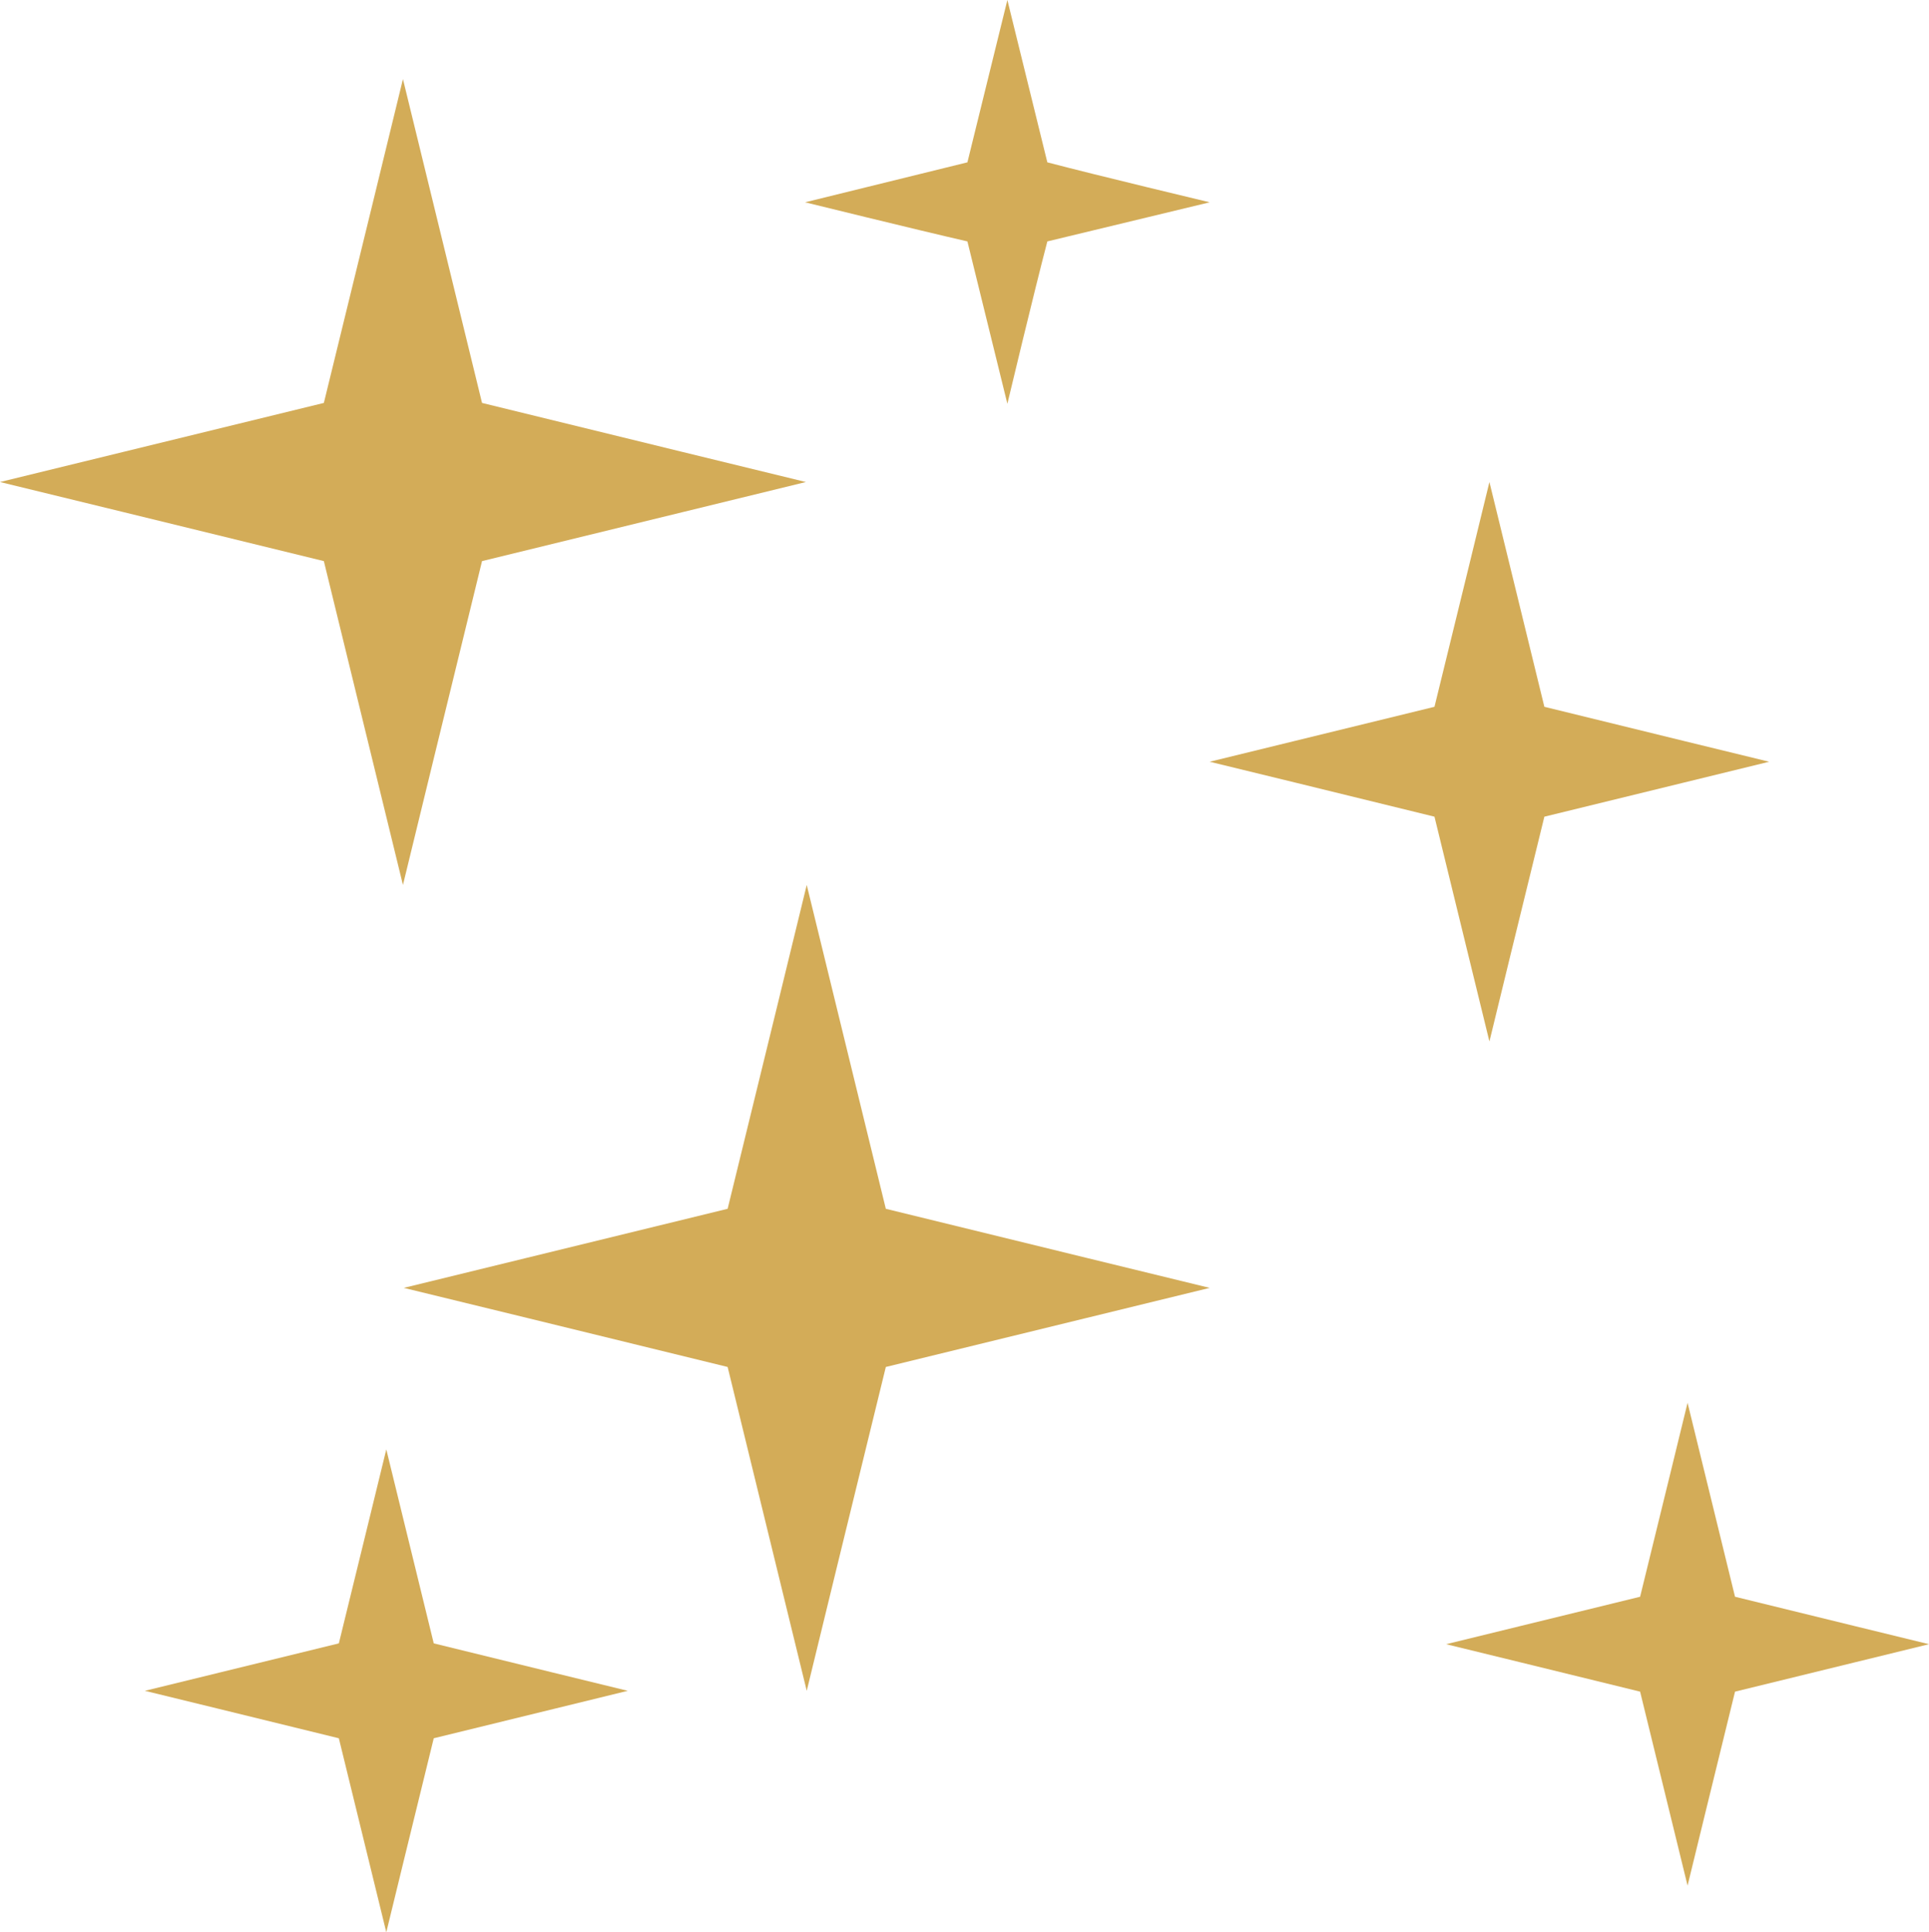
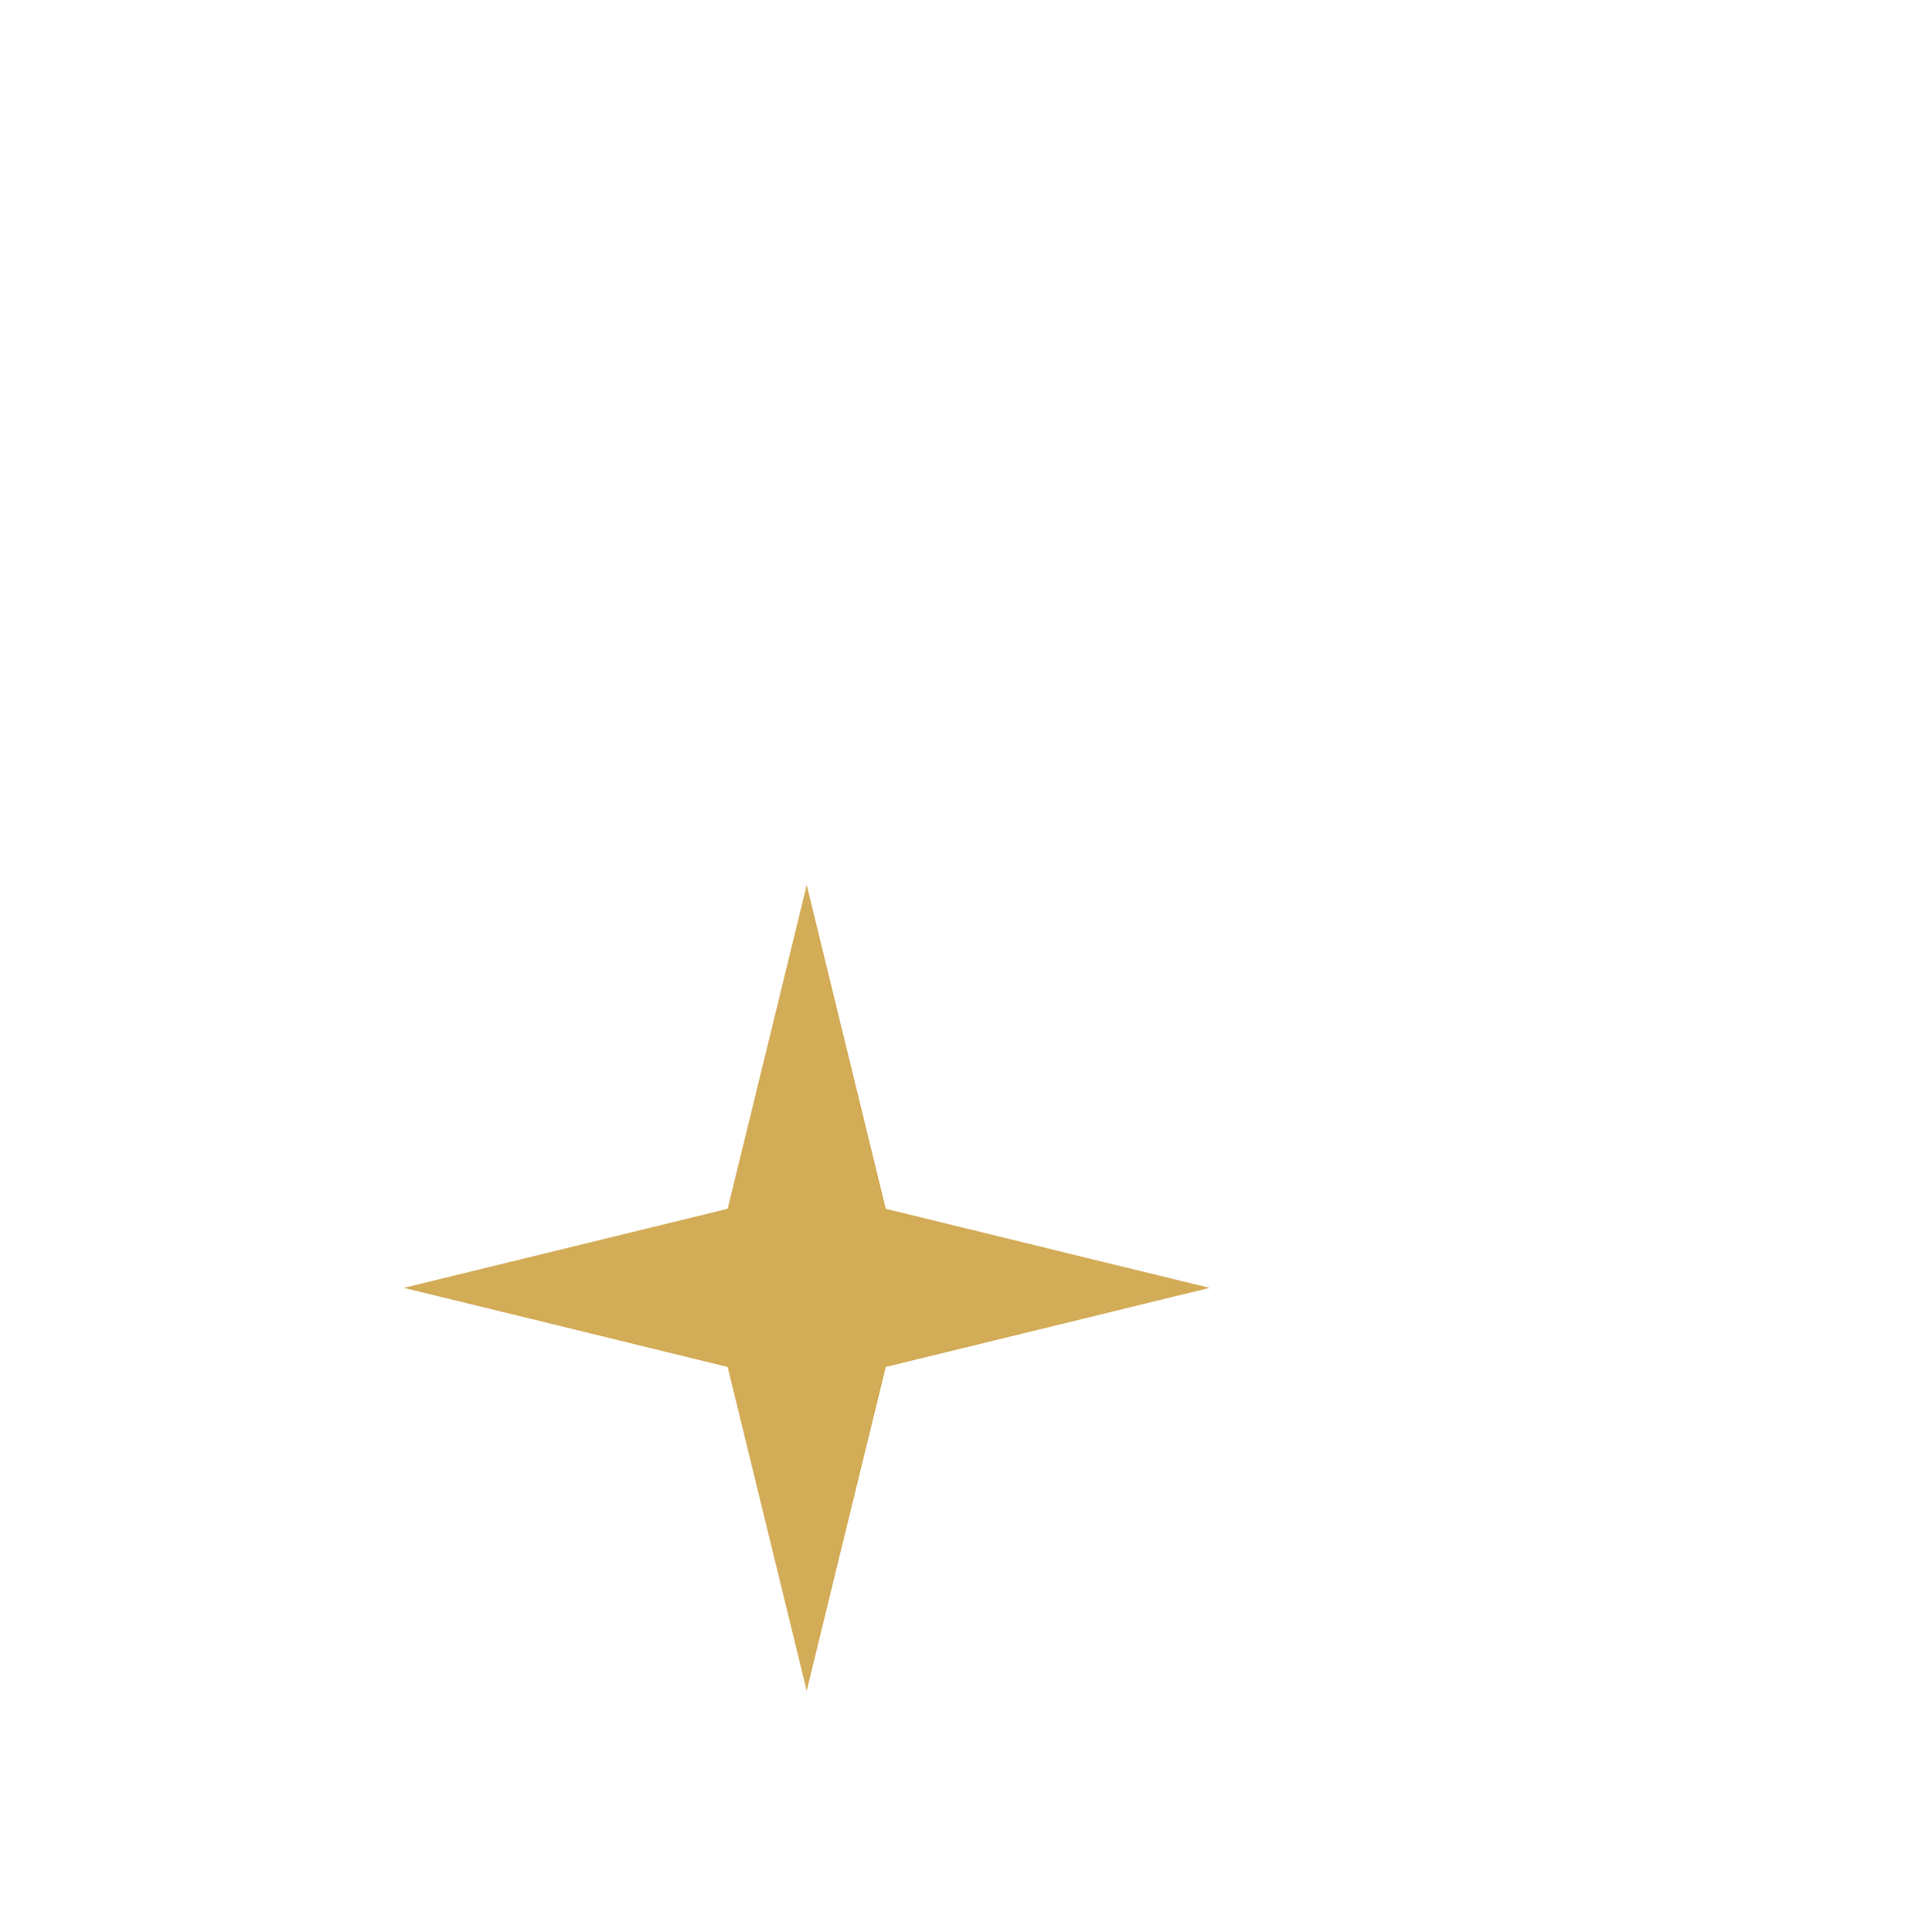
<svg xmlns="http://www.w3.org/2000/svg" id="Ebene_2" data-name="Ebene 2" viewBox="0 0 23.17 23.21">
  <defs>
    <style>
      .cls-1 {
        fill: #d3ac58;
      }
    </style>
  </defs>
  <g id="Ebene_1-2" data-name="Ebene 1">
    <g>
-       <path class="cls-1" d="M5.79,6.74l3.89-.95s-2.67-.65-3.89-.95l-.95-3.89s-.65,2.67-.95,3.89l-3.89.95s2.67.65,3.89.95l.95,3.89s.65-2.67.95-3.89" />
-       <path class="cls-1" d="M18.55,9.81l2.7-.66s-1.85-.45-2.7-.66l-.66-2.7s-.45,1.85-.66,2.7l-2.7.66s1.85.45,2.7.66l.66,2.7s.45-1.85.66-2.7" />
      <path class="cls-1" d="M10.64,16.42l3.89-.95s-2.67-.65-3.89-.95l-.95-3.89s-.65,2.67-.95,3.89l-3.89.95s2.67.65,3.89.95l.95,3.89s.65-2.67.95-3.89" />
-       <path class="cls-1" d="M12.58,2.9l1.95-.47s-1.34-.32-1.95-.48l-.48-1.95s-.33,1.34-.48,1.95l-1.95.48s1.34.33,1.95.47l.48,1.95s.32-1.34.48-1.95" />
-       <path class="cls-1" d="M5.21,20.88l2.33-.57s-1.6-.39-2.33-.57l-.57-2.33s-.39,1.6-.57,2.33l-2.33.57s1.6.39,2.33.57l.57,2.33s.39-1.6.57-2.33" />
-       <path class="cls-1" d="M20.84,20.32l2.33-.57s-1.6-.39-2.33-.57l-.57-2.33s-.39,1.6-.57,2.33l-2.33.57s1.6.39,2.33.57l.57,2.33s.39-1.6.57-2.33" />
    </g>
  </g>
</svg>